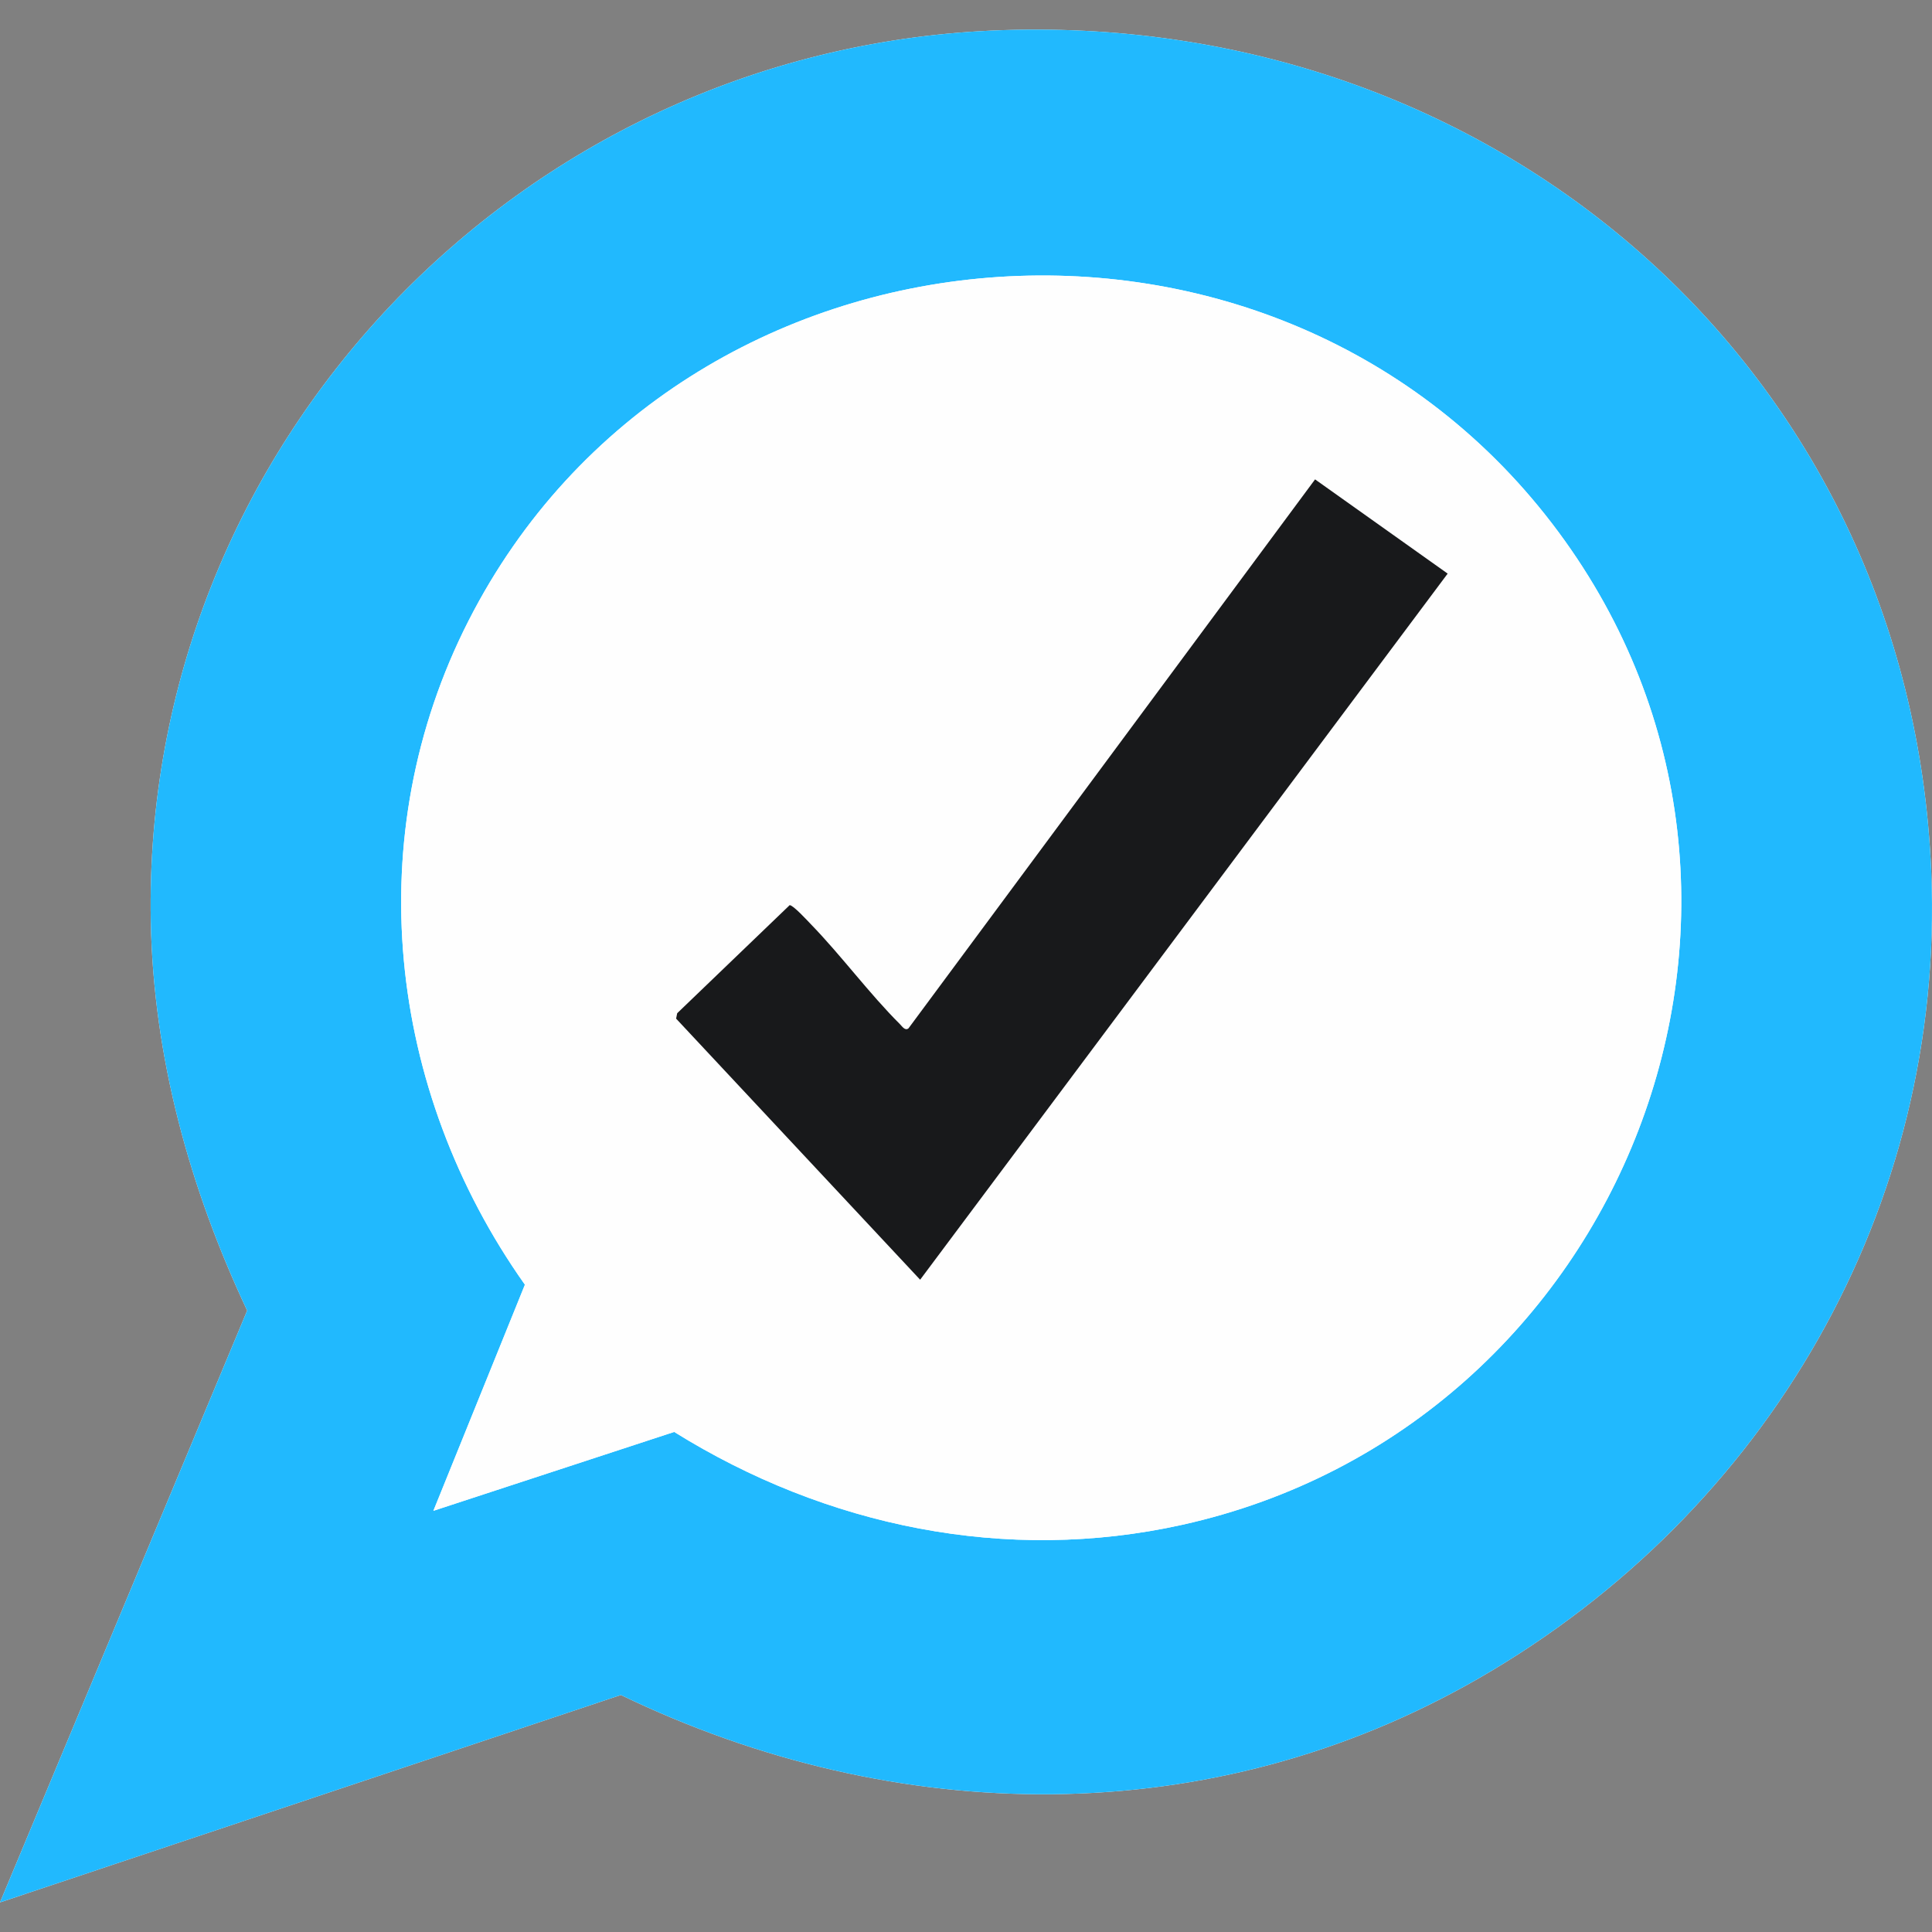
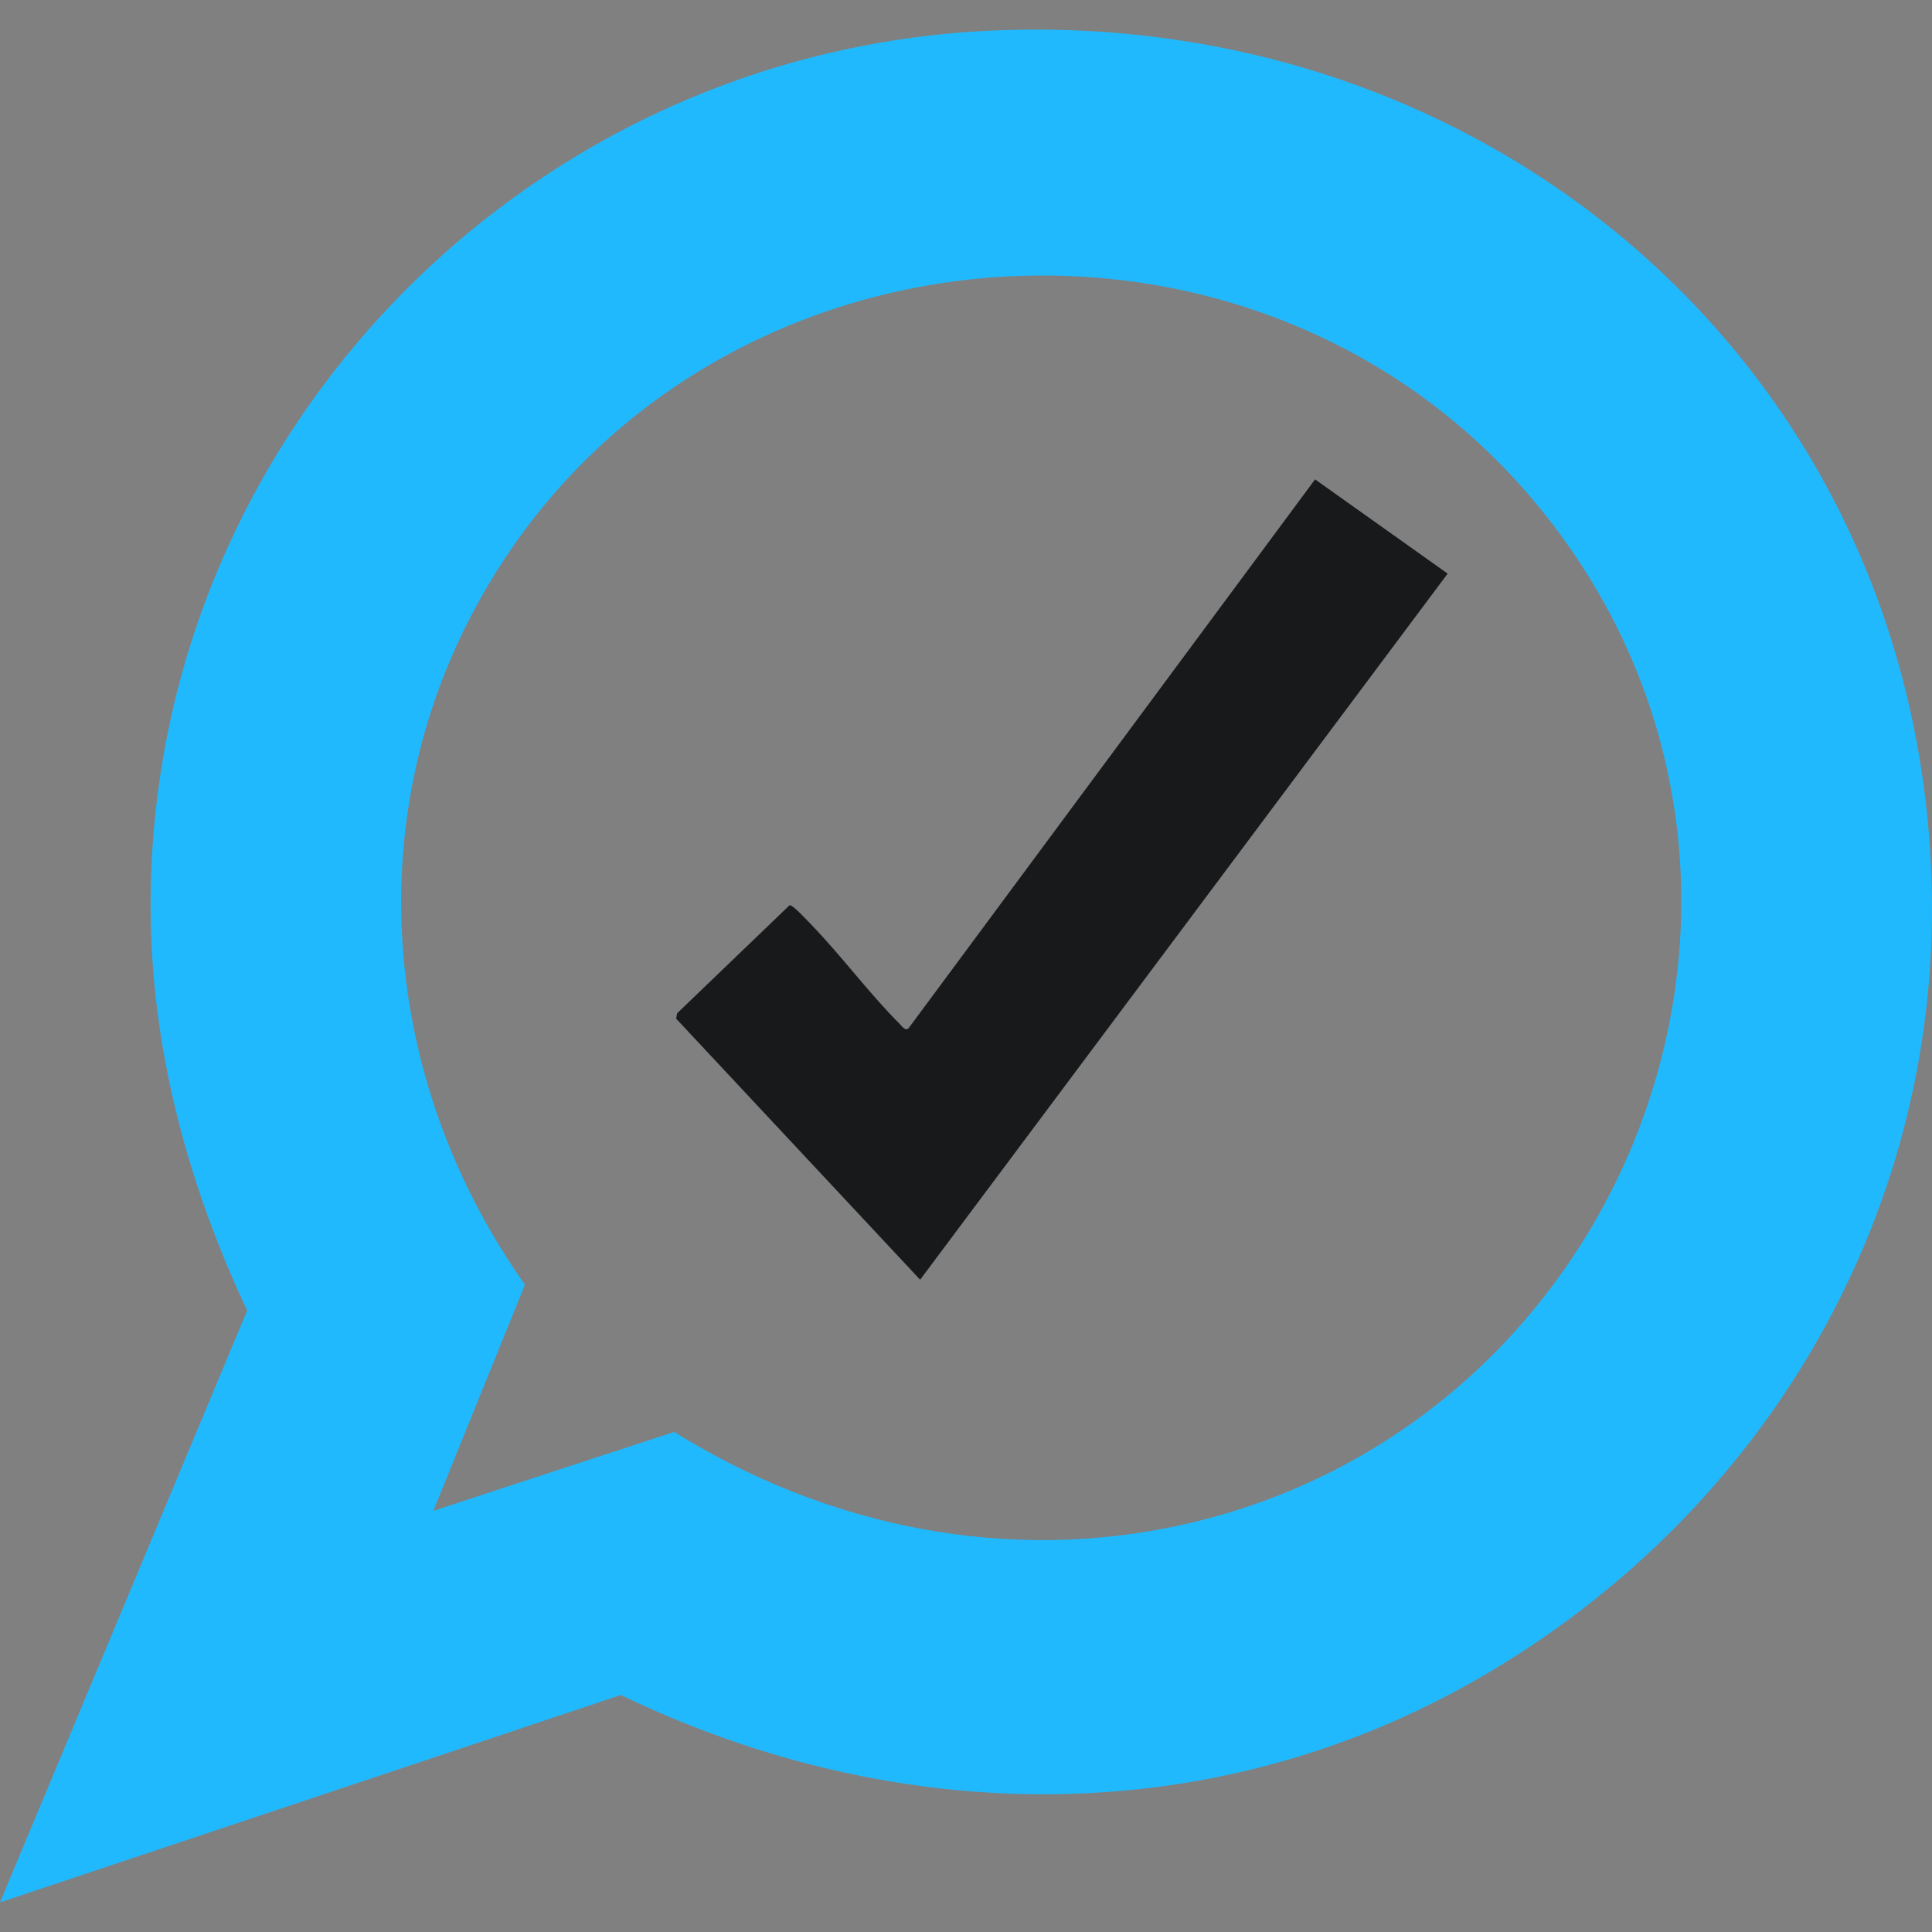
<svg xmlns="http://www.w3.org/2000/svg" id="Layer_2" viewBox="0 0 442 442">
  <rect x="0" y="0" width="442" height="442" fill="#808080" stroke="none" />
  <defs>
    <style>.cls-1{fill:#21b9fe;}.cls-2{fill:#fefefe;}.cls-3{fill:#18191b;}</style>
  </defs>
-   <path class="cls-2" d="M226.824,7.002C118.642,11.869,32.449,102.013,34.501,210.787c.586,31.063,8.933,61.16,22.047,89.044L0,435.227l142.042-47.45c63.023,30.407,135.123,31.42,196.346-3.86,65.87-37.958,106.596-107.612,103.441-184.39C437.08,83.959,341.18,1.857,226.824,7.002Z" />
  <path class="cls-1" d="M226.824,7.002c114.356-5.145,210.256,76.958,215.005,192.525,3.155,76.778-37.571,146.432-103.441,184.39-61.222,35.28-133.323,34.267-196.346,3.86L0,435.227l56.548-135.396c-13.114-27.884-21.461-57.981-22.047-89.044C32.449,102.013,118.642,11.869,226.824,7.002ZM99.148,345.643l55.094-18.05c34.748,21.64,75.953,30.197,116.261,21.241,100.993-22.44,148.554-142.638,86.071-227.08-63.904-86.362-200.461-75.668-249.361,20.218-25.128,49.271-18.699,107.336,12.877,151.934l-20.942,51.738Z" />
-   <path class="cls-2" d="M99.148,345.643l20.942-51.738c-31.576-44.598-38.005-102.662-12.877-151.934,48.9-95.885,185.457-106.579,249.361-20.218,62.483,84.442,14.922,204.639-86.071,227.08-40.308,8.956-81.513.399-116.261-21.241l-55.094,18.05ZM331.194,131.229l-30.334-21.557-93.017,125.592c-.79.634-1.47-.476-1.982-.985-6.963-6.93-13.371-15.642-20.298-22.784-.813-.838-4.081-4.416-4.903-4.417l-25.733,24.726-.245,1.237,55.827,59.73,120.686-161.542Z" />
  <path class="cls-3" d="M331.194,131.229l-120.686,161.542-55.827-59.73.245-1.237,25.733-24.726c.822.001,4.089,3.578,4.903,4.417,6.928,7.142,13.335,15.854,20.298,22.784.512.509,1.192,1.619,1.982.985l93.017-125.592,30.334,21.557Z" />
</svg>